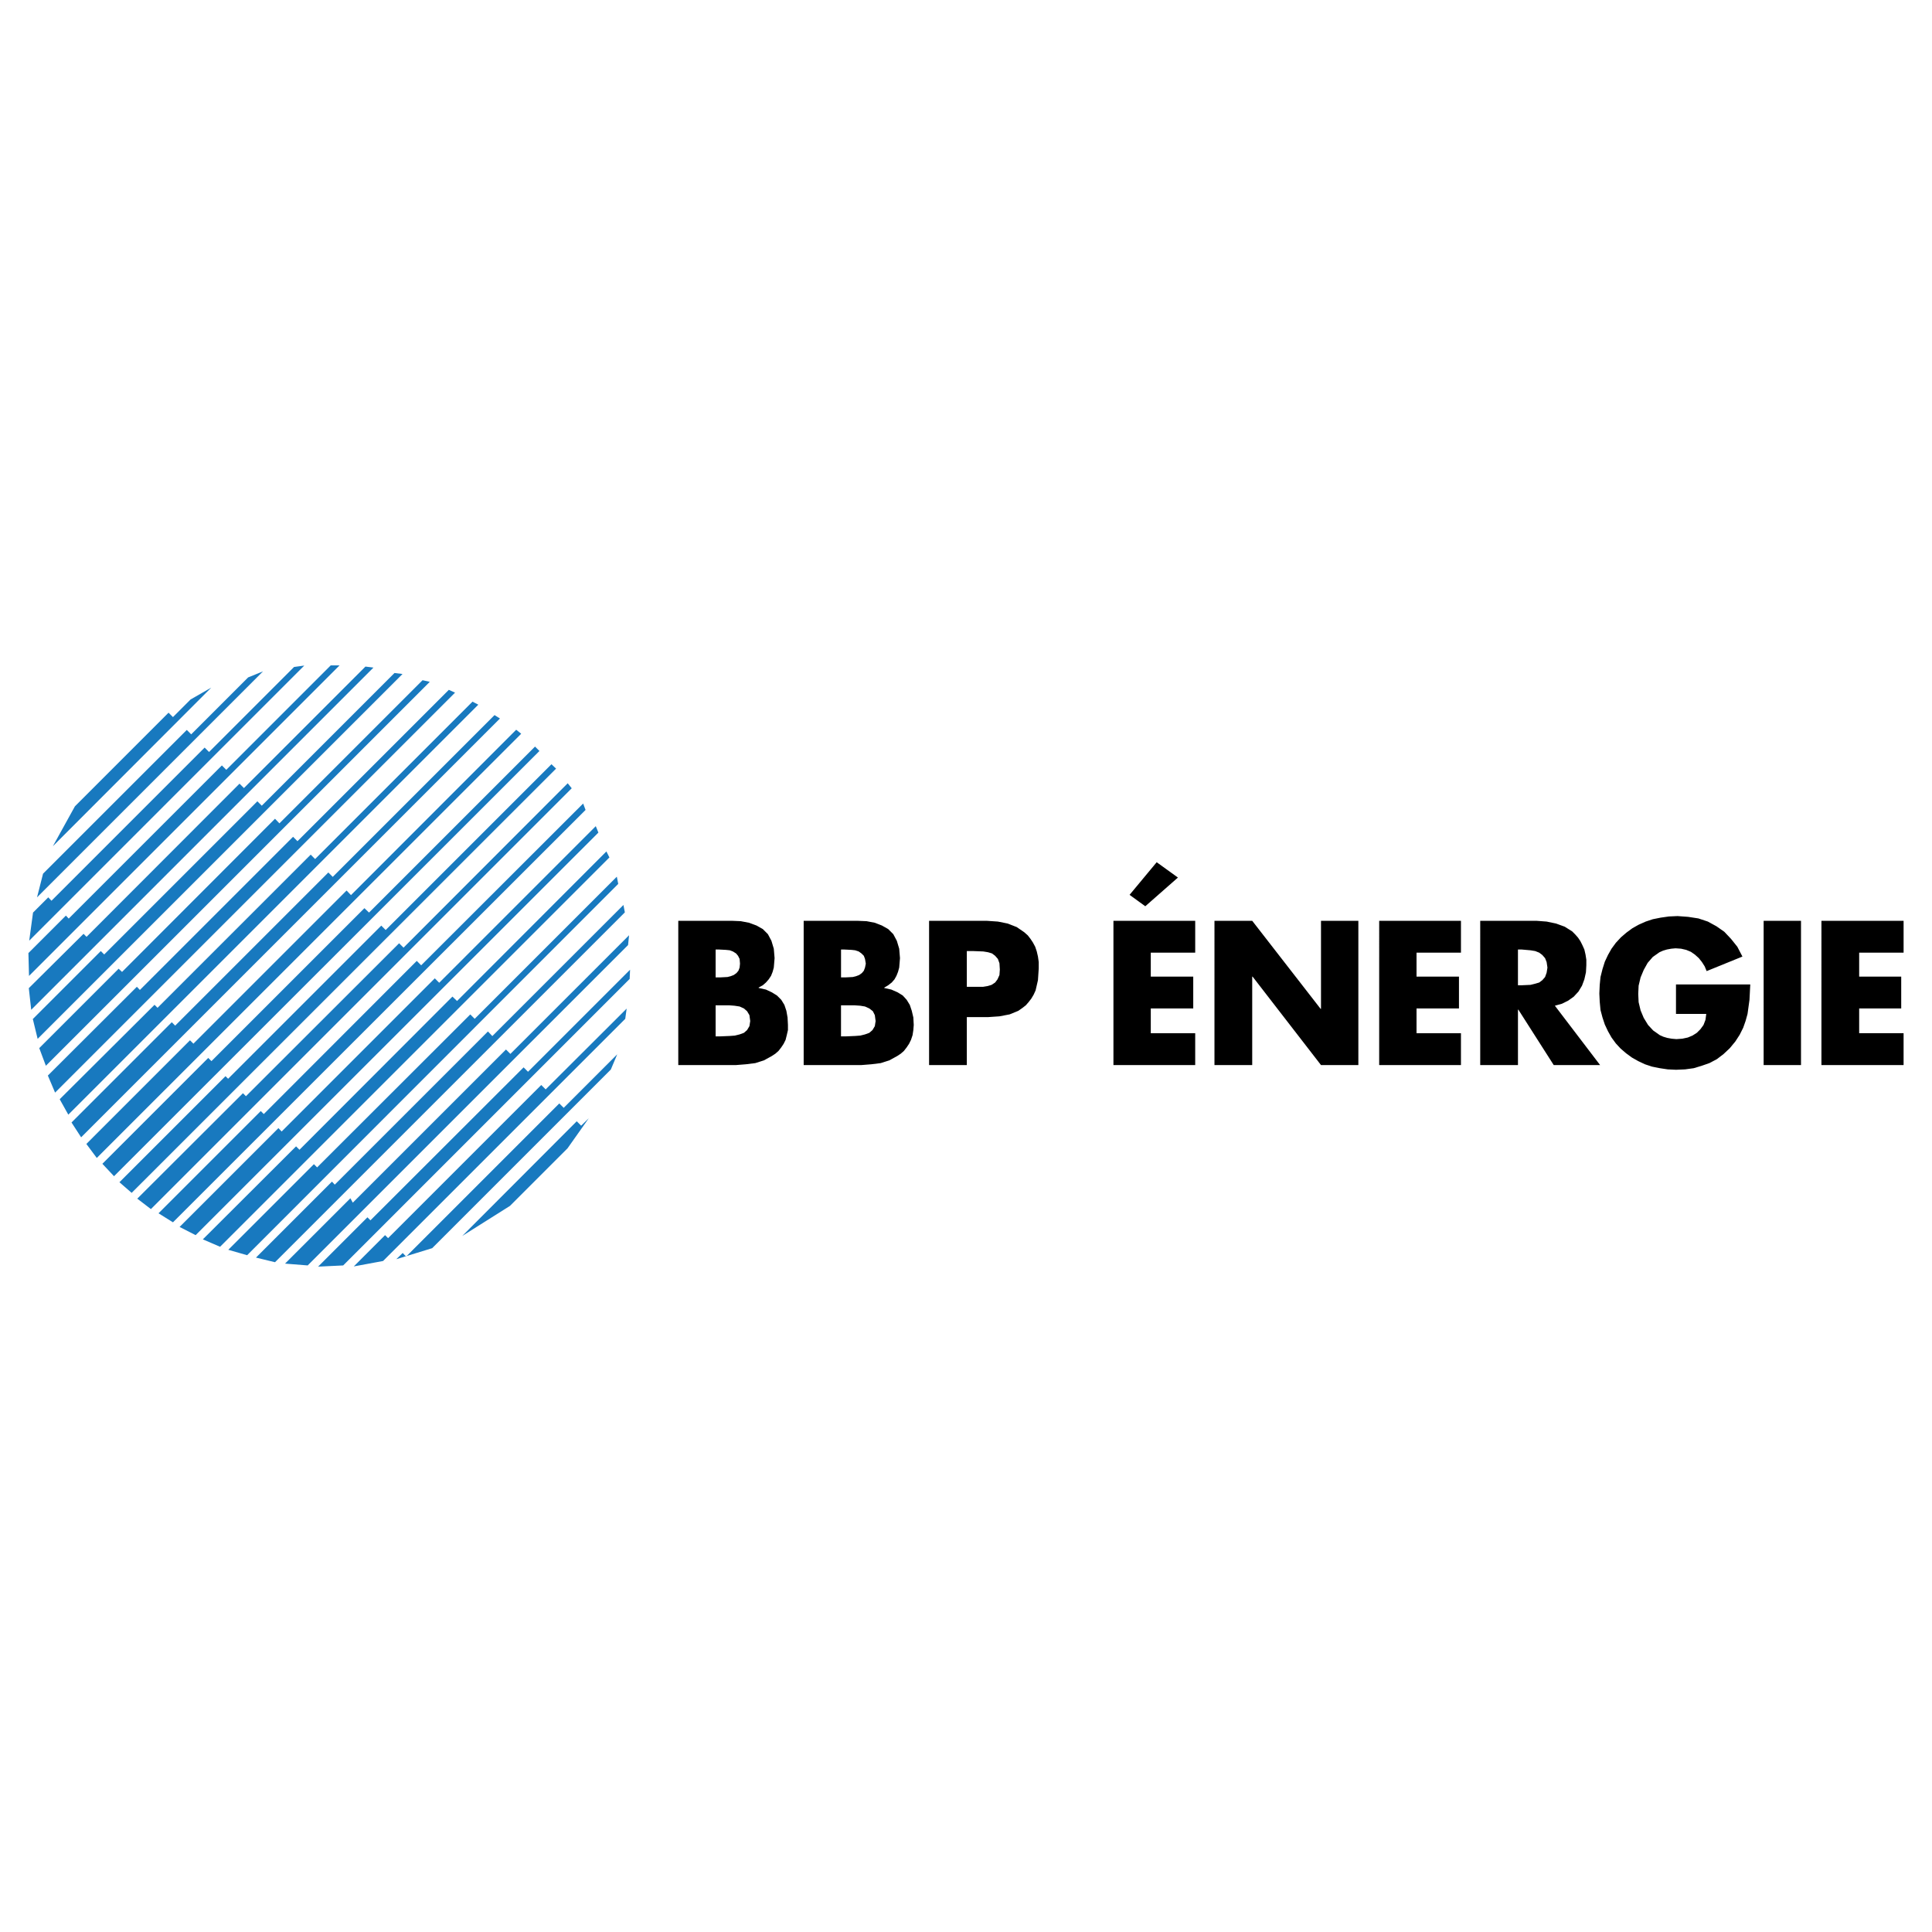
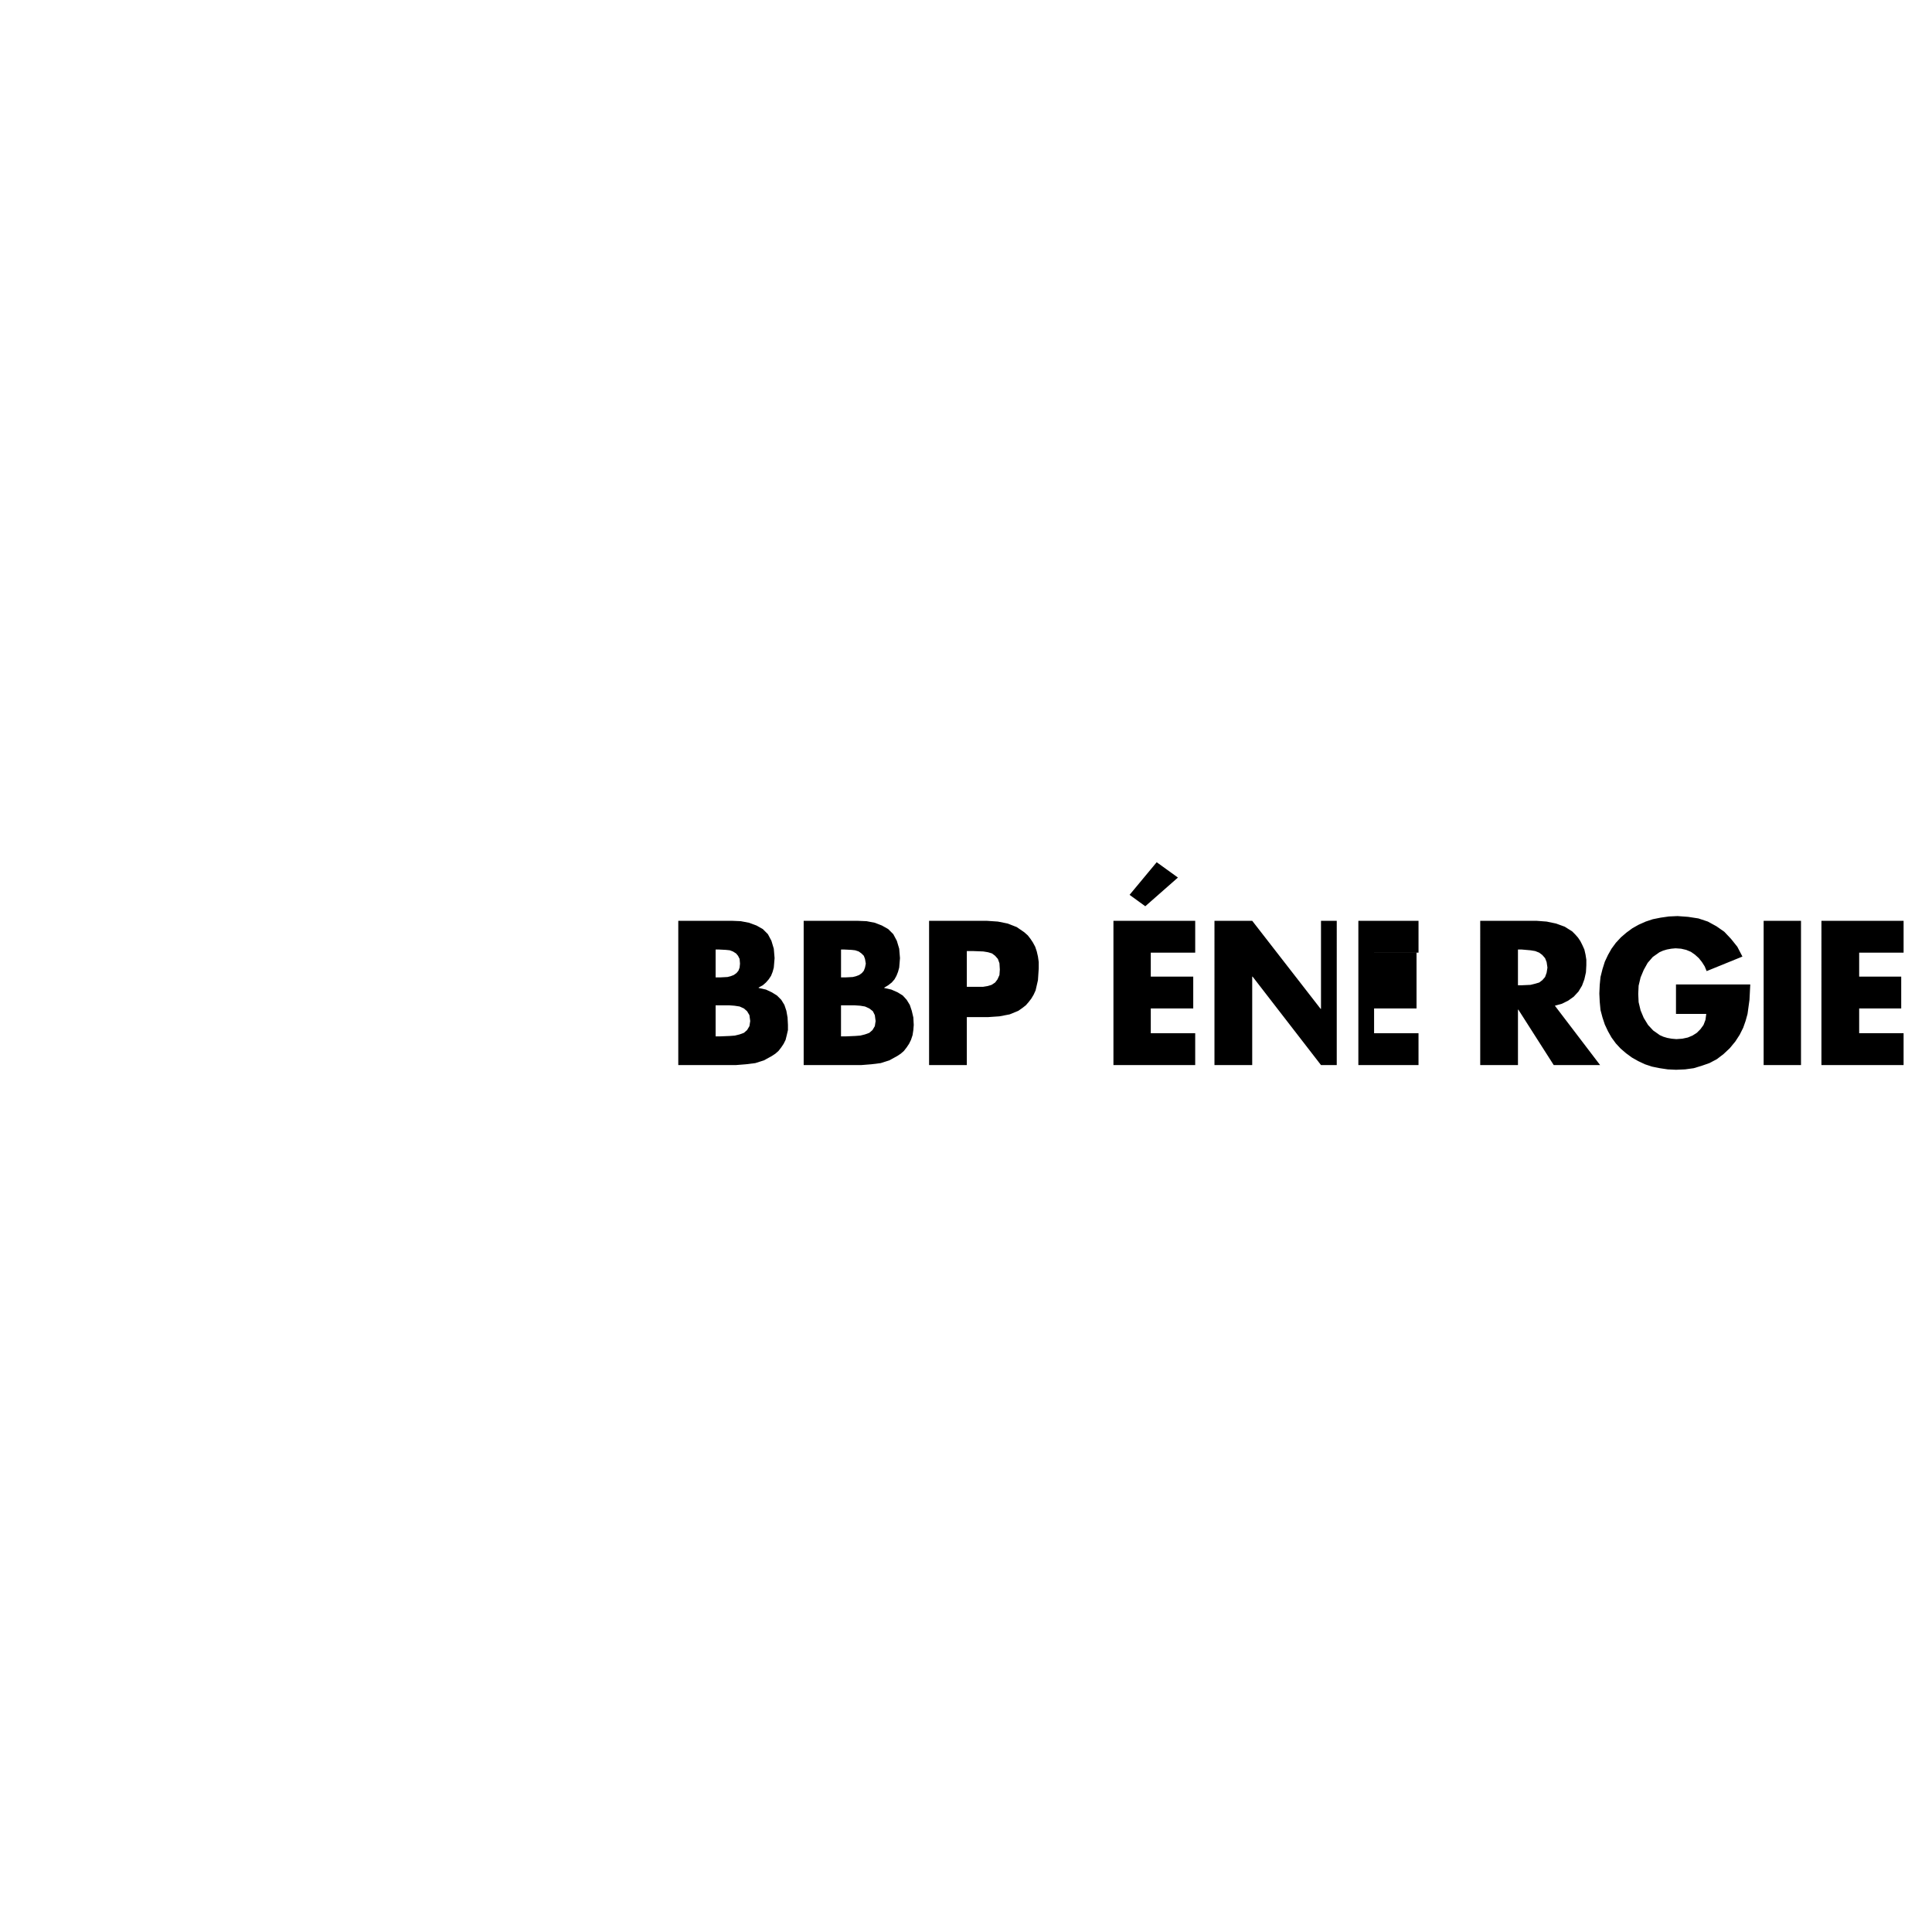
<svg xmlns="http://www.w3.org/2000/svg" width="2500" height="2500" viewBox="0 0 192.756 192.756">
  <g fill-rule="evenodd" clip-rule="evenodd">
    <path fill="#fff" d="M0 0h192.756v192.756H0V0z" />
-     <path d="M67.672 106.262V91.868h5.334l.902.039.824.157.745.275.627.353.51.51.353.667.235.784.079.941-.079.941-.118.432-.157.393-.235.352-.274.314-.314.275-.431.234.039.039.706.156.588.275.51.314.431.432.314.51.196.588.118.666.039.746v.51l-.118.51-.118.471-.196.393-.235.352-.274.354-.313.275-.354.234-.784.432-.863.275-.941.117-.98.078h-5.766zm3.726-2.864h.471l.941-.039.51-.039.471-.117.432-.158.313-.273.235-.393.079-.51-.079-.588-.235-.393-.313-.275-.432-.195-.51-.078-.51-.039h-1.373v3.097zm0-5.882h.432l.745-.039.313-.078.314-.119.275-.195.196-.234.118-.314.039-.393-.039-.47-.157-.314-.196-.235-.314-.196-.314-.119-.392-.04-.746-.039h-.274v2.785zm8.785 8.746V91.868h5.334l.941.039.824.157.706.275.627.353.51.51.354.667.235.784.078.941-.078.941-.118.432-.157.393-.196.352-.274.314-.353.275-.392.234v.039l.706.156.627.275.51.314.393.432.313.51.196.588.156.666.04.746-.04.51-.078.51-.157.471-.195.393-.235.352-.275.354-.314.275-.353.234-.785.432-.863.275-.941.117-.98.078h-5.766zm3.726-2.864h.51l.902-.039.51-.039.471-.117.431-.158.314-.273.235-.393.079-.51-.079-.588-.196-.393-.354-.275-.431-.195-.471-.078-.549-.039h-1.373v3.097h.001zm0-5.882h.432l.745-.039.314-.078.313-.119.275-.195.196-.234.118-.314.079-.393-.079-.47-.118-.314-.235-.235-.274-.196-.353-.118-.353-.04-.784-.039h-.275v2.784h-.001zm8.786-5.648h5.727l1.137.078.98.196.902.354.744.51.354.313.275.353.234.353.234.432.158.471.117.51.078.549v.627l-.078 1.178-.234 1.02-.197.43-.234.393-.275.354-.275.314-.352.273-.393.275-.863.354-1.02.195-1.137.078H96.46v4.785h-3.765V91.868zm3.765 6.589h1.608l.471-.078.393-.119.352-.234.236-.314.195-.432.039-.549-.039-.627-.156-.431-.275-.314-.312-.235-.393-.118-.471-.078-1.02-.04h-.628v3.569zm18.354-3.413v2.393h4.236v3.176h-4.236v2.471h4.432v3.178h-8.158V91.868h8.158v3.177h-4.432v-.001zm-.548-4.627l-1.568-1.138 2.705-3.255 2.119 1.53-3.256 2.863zm6.902 1.451h3.766l6.824 8.785h.039v-8.785h3.727v14.394h-3.727l-6.824-8.824h-.039v8.824h-3.766V91.868zm20.16 3.176v2.393h4.234v3.176h-4.234v2.471h4.432v3.178h-8.158V91.868h8.158v3.177h-4.432v-.001zm18.315 11.218h-4.627l-3.529-5.529h-.039v5.529h-3.766V91.868h5.607l1.02.078.941.196.863.314.746.471.312.314.275.313.234.353.197.392.195.432.117.51.08.51v.548l-.039.707-.158.705-.234.629-.354.588-.471.51-.549.393-.627.312-.707.197 4.513 5.922zm-8.196-7.961h.352l.902-.041.471-.117.393-.117.314-.234.273-.314.156-.432.08-.51-.08-.549-.156-.392-.273-.314-.314-.235-.393-.157-.471-.078-.902-.079h-.352v3.569zm23.178-.08l-.078 1.531-.195 1.41-.197.707-.234.666-.354.707-.432.666-.549.666-.627.59-.668.51-.744.393-.785.273-.783.236-.863.117-.902.039-.824-.039-.783-.117-.785-.158-.705-.234-.668-.314-.627-.354-.588-.43-.549-.473-.471-.508-.432-.59-.354-.627-.314-.666-.234-.707-.197-.744-.078-.824-.039-.824.039-.863.078-.783.197-.785.234-.745.314-.667.354-.627.432-.588.51-.549.549-.471.588-.432.627-.353.707-.314.705-.234.785-.157.824-.118.861-.039 1.061.078 1.02.157.941.313.861.471.785.549.666.706.629.785.51.98-3.57 1.452-.195-.471-.275-.432-.312-.392-.393-.353-.393-.274-.471-.196-.51-.118-.549-.039-.432.039-.432.079-.393.118-.352.157-.668.471-.51.588-.393.705-.312.746-.197.824-.039.822.039.824.197.824.312.744.432.707.51.549.668.471.352.156.393.117.432.078.471.041.588-.041.549-.117.471-.195.432-.275.354-.354.314-.43.195-.51.078-.59h-3.02v-2.941h7.411zm5.061 8.041h-3.727V91.868h3.727v14.394zm5.804-11.218v2.393h4.195v3.176h-4.195v2.471h4.432v3.178h-8.197V91.868h8.197v3.177h-4.432v-.001z" />
-     <path d="M21.077 68.605l-2.061 1.18-1.76 1.76-.44-.44-9.341 9.342-2.2 3.98 15.802-15.822zm5.16-1.62l-1.48.6-5.681 5.681-.44-.44L4.295 87.167l-.6 2.36 22.542-22.542zm4.121-.58l-1.02.14-8.481 8.481-.44-.44L5.135 89.868l-.32-.34-1.52 1.52-.38 2.801 27.443-27.444zm3.52-.02h-.88L22.577 76.806l-.44-.44L6.855 91.648l-.28-.3-3.74 3.74.06 2.281 30.983-30.984zm3.381.22l-.8-.1-12.122 12.121-.44-.44L8.635 93.468l-.3-.3-5.461 5.42.24 2.16 34.145-34.143zm2.9.64l-.8-.1-13.241 13.241-.44-.44-15.282 15.282-.34-.34-6.781 6.78.48 1.98 36.404-36.403zm2.72.78l-.721-.16-14.281 14.281-.44-.46-15.261 15.283-.34-.32-7.92 7.92.66 1.762 38.303-38.306zm2.52 1.08l-.62-.28-15.101 15.102-.44-.44-15.282 15.281-.3-.318-8.881 8.859.72 1.701 39.904-39.905zm2.321 1.2l-.58-.3-15.702 15.702-.44-.439-15.281 15.282-.3-.301-9.461 9.422.86 1.539L47.72 70.305zm2.16 1.38l-.54-.34-16.142 16.142-.439-.44-15.282 15.281-.34-.34L7.135 111.99l.96 1.48L49.88 71.685zM52 73.206l-.5-.4-16.482 16.501-.44-.46-15.282 15.282-.34-.34-10.34 10.342 1.04 1.398L52 73.206zm1.82 1.72l-.44-.44-16.562 16.561-.46-.439-15.262 15.261-.32-.32-10.562 10.562 1.16 1.24L53.82 74.926zm1.66 1.76l-.46-.44-16.541 16.542-.44-.44-15.282 15.281-.26-.26-10.582 10.582 1.22 1.061L55.48 76.686zm1.561 1.96l-.4-.5-16.382 16.402-.44-.44-15.282 15.261-.3-.299-10.541 10.52 1.36 1.041 41.985-41.985zm1.38 2.161l-.24-.64-16.162 16.142-.44-.44-15.262 15.281-.3-.301-10.201 10.201 1.44.9 41.165-41.143zm1.28 2.26l-.26-.641-15.622 15.623-.439-.441-15.282 15.283-.319-.34-9.862 9.861 1.601.818 40.183-40.163zm1.1 2.48l-.3-.6-14.902 14.922-.46-.441-15.261 15.283-.34-.34-9.301 9.279 1.72.74 38.844-38.843zm.88 2.64l-.14-.72-14.181 14.181-.44-.439-15.282 15.262-.32-.32-8.541 8.541 1.88.541 37.024-37.046zm.66 2.84l-.14-.74-13.081 13.082-.439-.461-15.282 15.283-.28-.301-7.581 7.58 1.9.461 34.903-34.904zm.321 3.261l.1-.979-11.841 11.84-.44-.439-15.283 15.28-.24-.439-6.521 6.521 2.26.18 31.965-31.964zm.159 3.38l.04-.92L52.68 106.93l-.44-.439-15.281 15.262-.3-.301-4.92 4.92 2.5-.119 28.582-28.585zm-.44 3.98l.14-1.02-8.081 8.061-.44-.439-15.282 15.281-.299-.301-3.121 3.121 2.92-.541 24.163-24.162zm-1.44 5.061l.64-1.52-5.341 5.34-.44-.439-15.282 15.281-.34-.359-.641.619 3.581-1.1 17.823-17.822zm-4.32 7.861l2.12-3-.76.74-.44-.441-11.421 11.442 4.761-3 5.74-5.741z" fill="#1879bf" />
+     <path d="M67.672 106.262V91.868h5.334l.902.039.824.157.745.275.627.353.51.51.353.667.235.784.079.941-.079.941-.118.432-.157.393-.235.352-.274.314-.314.275-.431.234.039.039.706.156.588.275.51.314.431.432.314.51.196.588.118.666.039.746v.51l-.118.51-.118.471-.196.393-.235.352-.274.354-.313.275-.354.234-.784.432-.863.275-.941.117-.98.078h-5.766zm3.726-2.864h.471l.941-.039.51-.039.471-.117.432-.158.313-.273.235-.393.079-.51-.079-.588-.235-.393-.313-.275-.432-.195-.51-.078-.51-.039h-1.373v3.097zm0-5.882h.432l.745-.039.313-.078.314-.119.275-.195.196-.234.118-.314.039-.393-.039-.47-.157-.314-.196-.235-.314-.196-.314-.119-.392-.04-.746-.039h-.274v2.785zm8.785 8.746V91.868h5.334l.941.039.824.157.706.275.627.353.51.51.354.667.235.784.078.941-.078.941-.118.432-.157.393-.196.352-.274.314-.353.275-.392.234v.039l.706.156.627.275.51.314.393.432.313.51.196.588.156.666.04.746-.04.51-.078.51-.157.471-.195.393-.235.352-.275.354-.314.275-.353.234-.785.432-.863.275-.941.117-.98.078h-5.766zm3.726-2.864h.51l.902-.039.51-.039.471-.117.431-.158.314-.273.235-.393.079-.51-.079-.588-.196-.393-.354-.275-.431-.195-.471-.078-.549-.039h-1.373v3.097h.001zm0-5.882h.432l.745-.039.314-.078.313-.119.275-.195.196-.234.118-.314.079-.393-.079-.47-.118-.314-.235-.235-.274-.196-.353-.118-.353-.04-.784-.039h-.275v2.784h-.001zm8.786-5.648h5.727l1.137.078.98.196.902.354.744.51.354.313.275.353.234.353.234.432.158.471.117.51.078.549v.627l-.078 1.178-.234 1.02-.197.43-.234.393-.275.354-.275.314-.352.273-.393.275-.863.354-1.02.195-1.137.078H96.46v4.785h-3.765V91.868zm3.765 6.589h1.608l.471-.078.393-.119.352-.234.236-.314.195-.432.039-.549-.039-.627-.156-.431-.275-.314-.312-.235-.393-.118-.471-.078-1.02-.04h-.628v3.569zm18.354-3.413v2.393h4.236v3.176h-4.236v2.471h4.432v3.178h-8.158V91.868h8.158v3.177h-4.432v-.001zm-.548-4.627l-1.568-1.138 2.705-3.255 2.119 1.53-3.256 2.863zm6.902 1.451h3.766l6.824 8.785h.039v-8.785h3.727v14.394h-3.727l-6.824-8.824h-.039v8.824h-3.766V91.868zm20.16 3.176v2.393v3.176h-4.234v2.471h4.432v3.178h-8.158V91.868h8.158v3.177h-4.432v-.001zm18.315 11.218h-4.627l-3.529-5.529h-.039v5.529h-3.766V91.868h5.607l1.02.078.941.196.863.314.746.471.312.314.275.313.234.353.197.392.195.432.117.51.08.51v.548l-.039.707-.158.705-.234.629-.354.588-.471.51-.549.393-.627.312-.707.197 4.513 5.922zm-8.196-7.961h.352l.902-.041.471-.117.393-.117.314-.234.273-.314.156-.432.08-.51-.08-.549-.156-.392-.273-.314-.314-.235-.393-.157-.471-.078-.902-.079h-.352v3.569zm23.178-.08l-.078 1.531-.195 1.41-.197.707-.234.666-.354.707-.432.666-.549.666-.627.59-.668.51-.744.393-.785.273-.783.236-.863.117-.902.039-.824-.039-.783-.117-.785-.158-.705-.234-.668-.314-.627-.354-.588-.43-.549-.473-.471-.508-.432-.59-.354-.627-.314-.666-.234-.707-.197-.744-.078-.824-.039-.824.039-.863.078-.783.197-.785.234-.745.314-.667.354-.627.432-.588.51-.549.549-.471.588-.432.627-.353.707-.314.705-.234.785-.157.824-.118.861-.039 1.061.078 1.02.157.941.313.861.471.785.549.666.706.629.785.51.98-3.57 1.452-.195-.471-.275-.432-.312-.392-.393-.353-.393-.274-.471-.196-.51-.118-.549-.039-.432.039-.432.079-.393.118-.352.157-.668.471-.51.588-.393.705-.312.746-.197.824-.039.822.039.824.197.824.312.744.432.707.51.549.668.471.352.156.393.117.432.078.471.041.588-.041.549-.117.471-.195.432-.275.354-.354.314-.43.195-.51.078-.59h-3.02v-2.941h7.411zm5.061 8.041h-3.727V91.868h3.727v14.394zm5.804-11.218v2.393h4.195v3.176h-4.195v2.471h4.432v3.178h-8.197V91.868h8.197v3.177h-4.432v-.001z" />
  </g>
</svg>